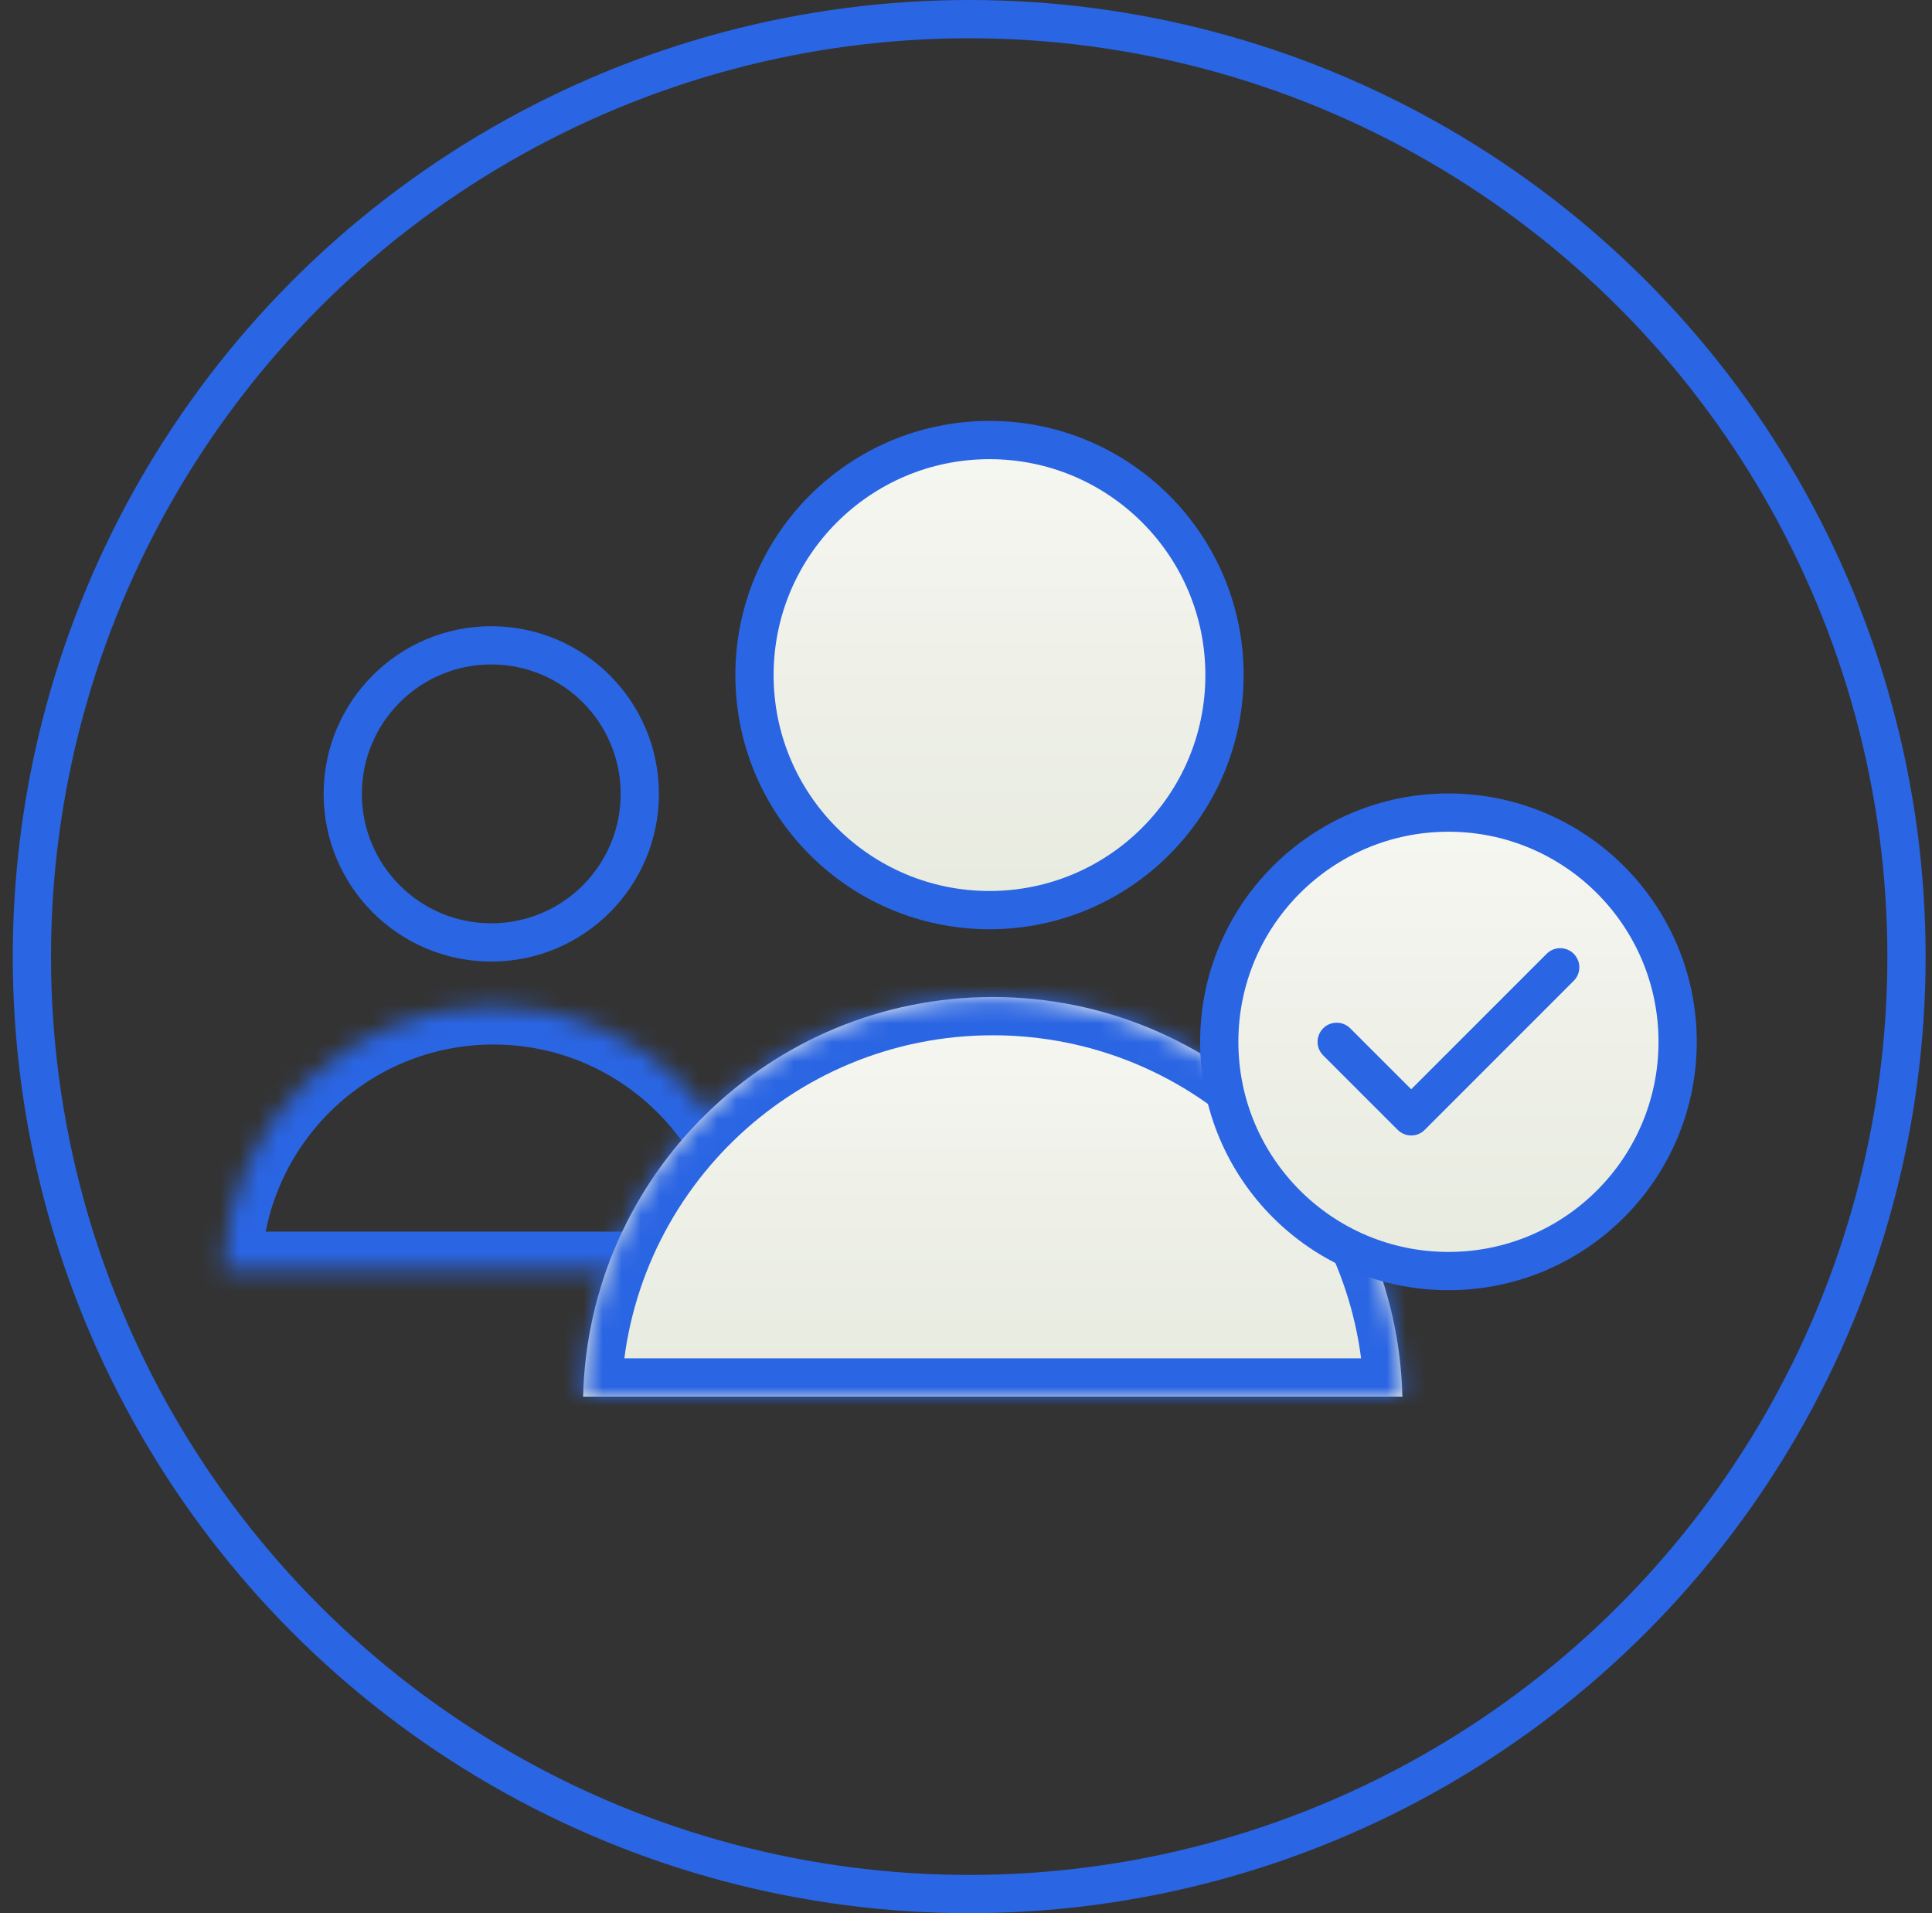
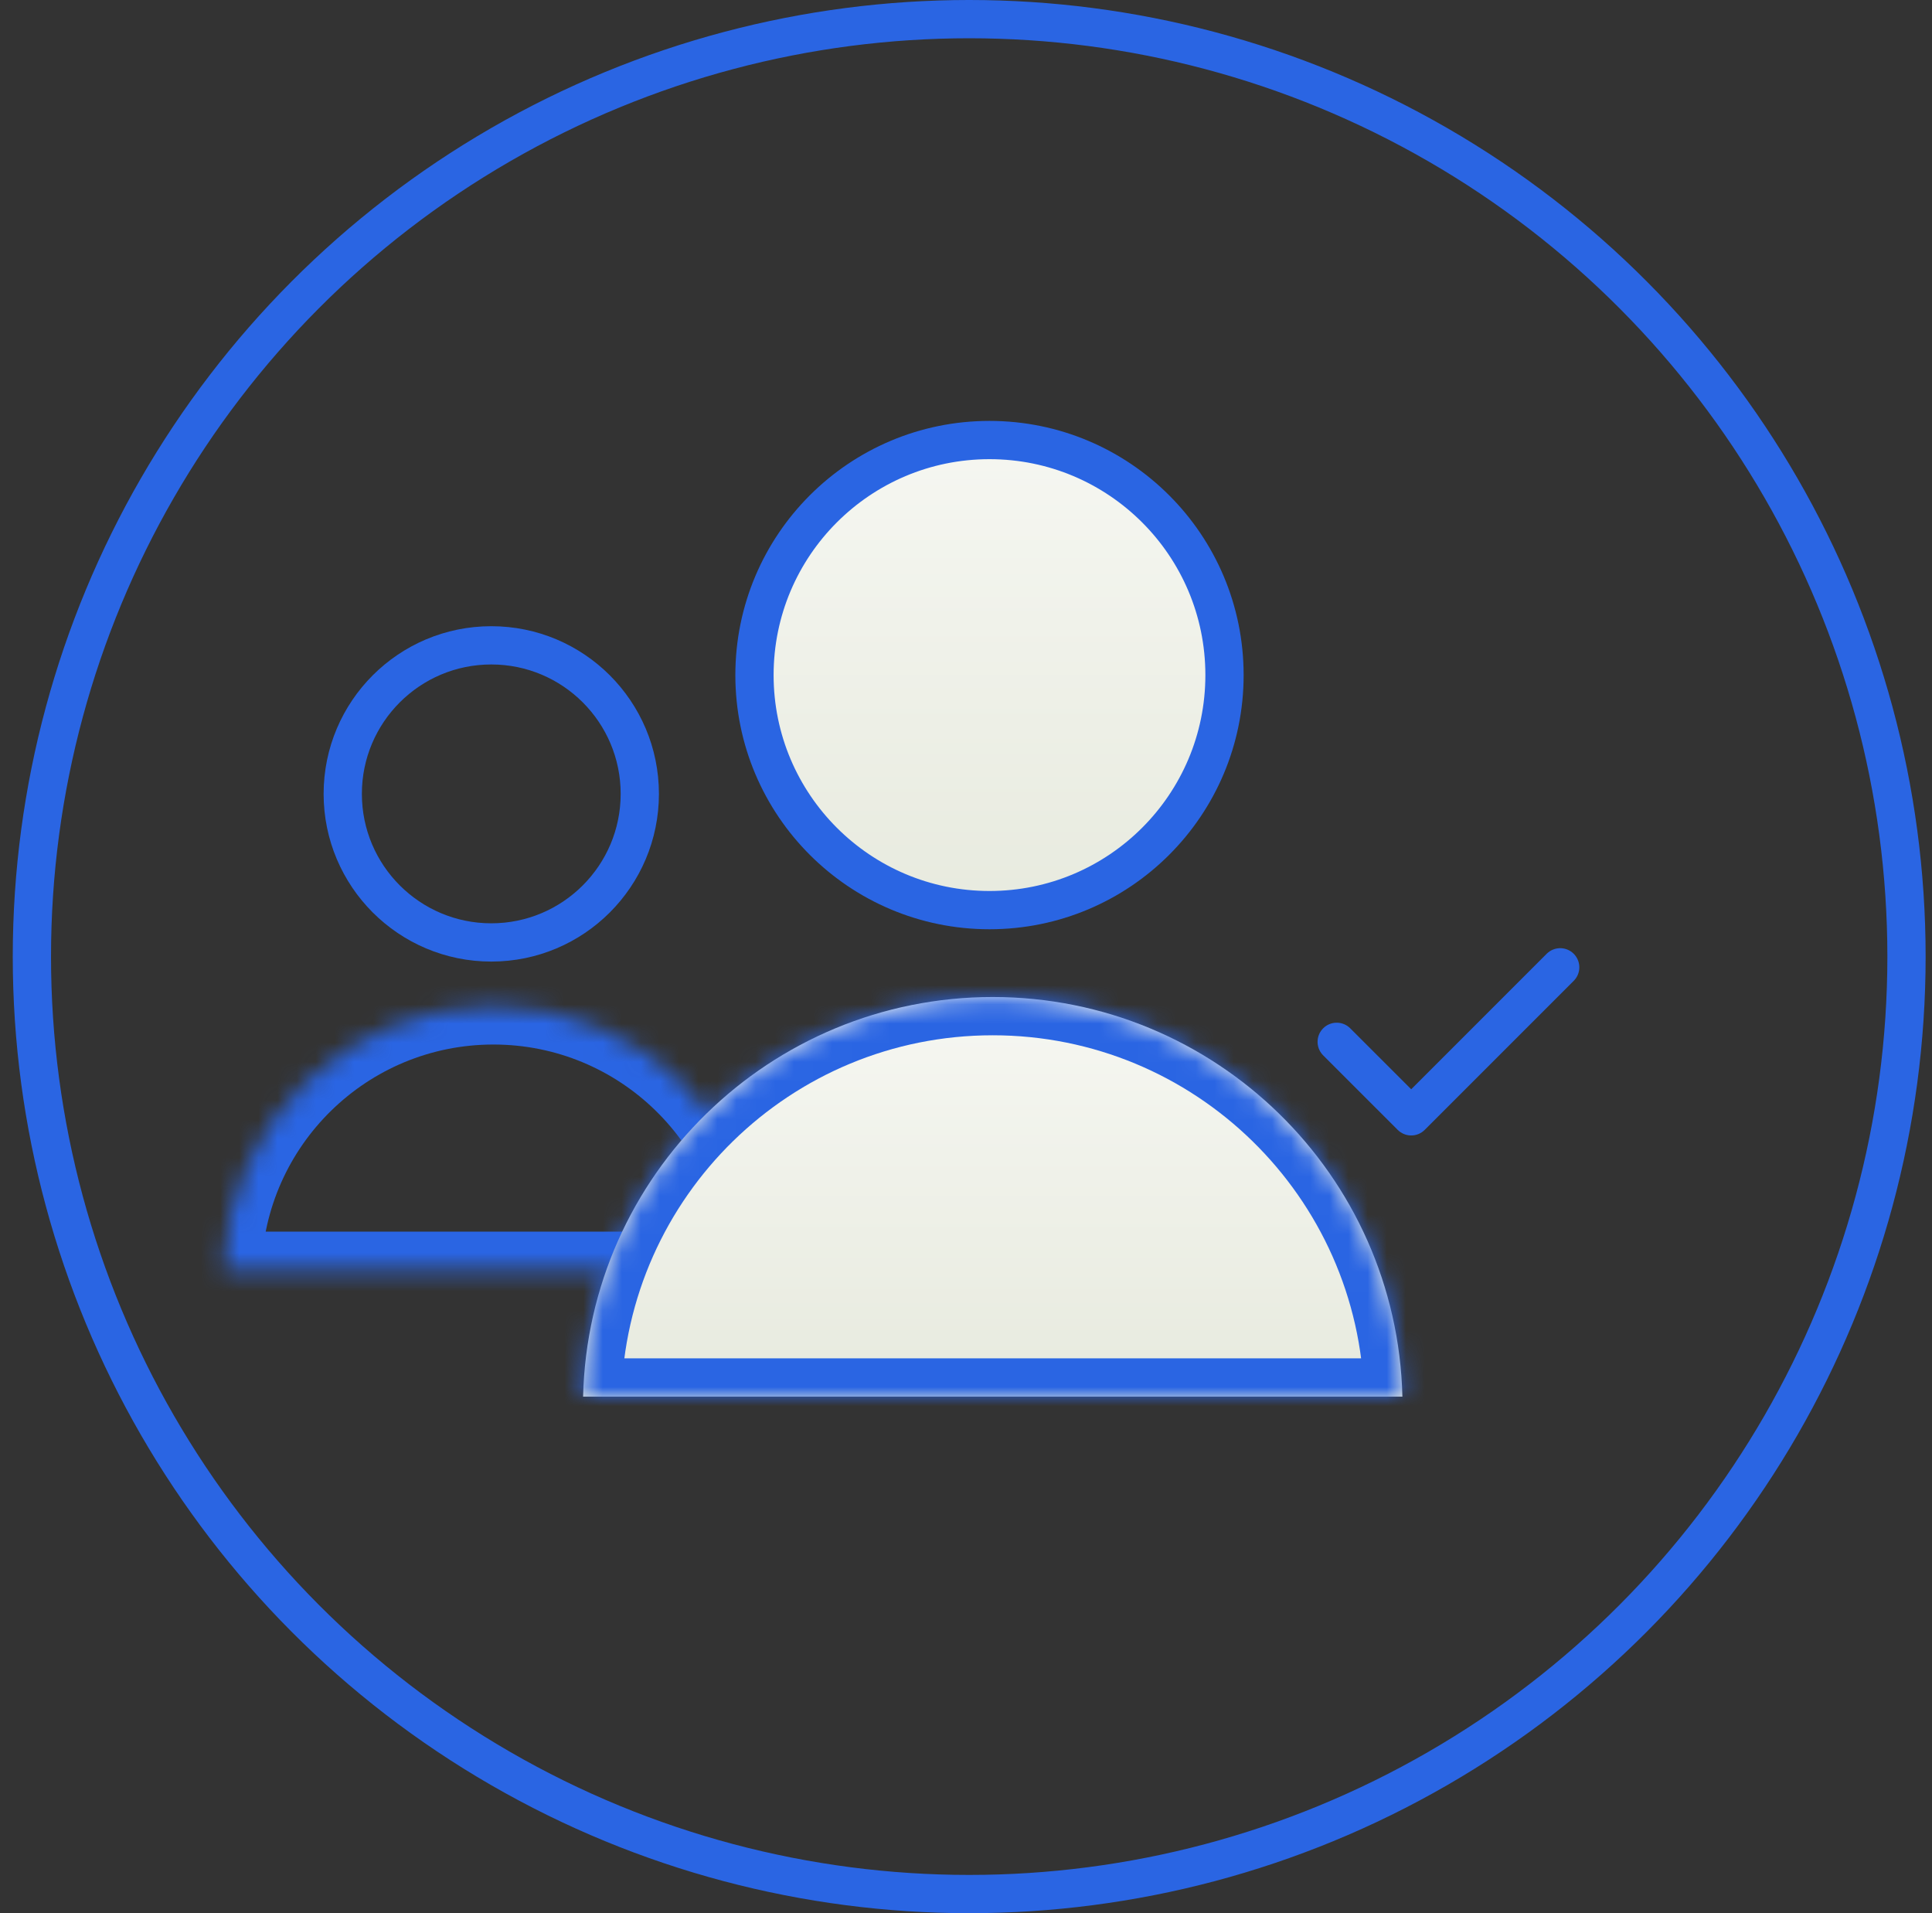
<svg xmlns="http://www.w3.org/2000/svg" width="101" height="100" viewBox="0 0 101 100" fill="none">
  <rect x="0" y="0" width="101" height="100" fill="#333333" stroke="none" />
  <path d="M33.447 41.495C33.447 45.783 29.971 49.26 25.683 49.26C21.395 49.26 17.918 45.783 17.918 41.495C17.918 37.207 21.395 33.731 25.683 33.731C29.971 33.731 33.447 37.207 33.447 41.495Z" stroke="#2A65E3" stroke-width="2" />
  <mask id="path-2-inside-1_2100_3462" fill="white">
    <path fill-rule="evenodd" clip-rule="evenodd" d="M39.923 66.376H11.667C11.854 58.734 18.108 52.596 25.795 52.596C33.482 52.596 39.736 58.734 39.923 66.376Z" />
  </mask>
  <path d="M11.667 66.376L9.667 66.326L9.617 68.376H11.667V66.376ZM39.923 66.376V68.376H41.973L41.922 66.326L39.923 66.376ZM11.667 68.376H39.923V64.376H11.667V68.376ZM13.666 66.425C13.827 59.865 19.196 54.596 25.795 54.596V50.596C17.02 50.596 9.881 57.602 9.667 66.326L13.666 66.425ZM25.795 54.596C32.394 54.596 37.763 59.865 37.924 66.425L41.922 66.326C41.708 57.602 34.57 50.596 25.795 50.596V54.596Z" fill="#2A65E3" mask="url(#path-2-inside-1_2100_3462)" />
  <circle cx="50.667" cy="50" r="49" stroke="#2A65E3" stroke-width="2" />
  <path d="M64.014 35.286C64.014 42.071 58.513 47.571 51.728 47.571C44.943 47.571 39.442 42.071 39.442 35.286C39.442 28.5 44.943 23 51.728 23C58.513 23 64.014 28.5 64.014 35.286Z" fill="url(#paint0_linear_2100_3462)" stroke="#2A65E3" stroke-width="2" />
  <mask id="path-6-inside-2_2100_3462" fill="white">
    <path fill-rule="evenodd" clip-rule="evenodd" d="M30.482 73H73.314C73.029 61.416 63.55 52.113 51.898 52.113C40.245 52.113 30.766 61.416 30.482 73Z" />
  </mask>
  <path fill-rule="evenodd" clip-rule="evenodd" d="M30.482 73H73.314C73.029 61.416 63.55 52.113 51.898 52.113C40.245 52.113 30.766 61.416 30.482 73Z" fill="url(#paint1_linear_2100_3462)" />
  <path d="M30.482 73L28.482 72.951L28.432 75H30.482V73ZM73.314 73V75H75.363L75.313 72.951L73.314 73ZM30.482 75H73.314V71H30.482V75ZM51.898 54.113C62.462 54.113 71.057 62.548 71.314 73.049L75.313 72.951C75.002 60.285 64.638 50.113 51.898 50.113V54.113ZM32.481 73.049C32.739 62.548 41.334 54.113 51.898 54.113V50.113C39.157 50.113 28.793 60.285 28.482 72.951L32.481 73.049Z" fill="#2A65E3" mask="url(#path-6-inside-2_2100_3462)" />
-   <circle cx="75.721" cy="54.455" r="11.982" fill="url(#paint2_linear_2100_3462)" stroke="#2A65E3" stroke-width="2" />
  <path d="M81.563 50.56L73.774 58.349L69.879 54.455" stroke="#2A65E3" stroke-width="2" stroke-linecap="round" stroke-linejoin="round" />
  <defs>
    <linearGradient id="paint0_linear_2100_3462" x1="51.728" y1="22" x2="51.728" y2="48.571" gradientUnits="userSpaceOnUse">
      <stop stop-color="#F6F7F2" />
      <stop offset="1" stop-color="#E7EADE" />
    </linearGradient>
    <linearGradient id="paint1_linear_2100_3462" x1="51.898" y1="52.113" x2="51.898" y2="73" gradientUnits="userSpaceOnUse">
      <stop stop-color="#F6F7F2" />
      <stop offset="1" stop-color="#E7EADE" />
    </linearGradient>
    <linearGradient id="paint2_linear_2100_3462" x1="75.721" y1="41.473" x2="75.721" y2="67.436" gradientUnits="userSpaceOnUse">
      <stop stop-color="#F6F7F2" />
      <stop offset="1" stop-color="#E7EADE" />
    </linearGradient>
  </defs>
</svg>